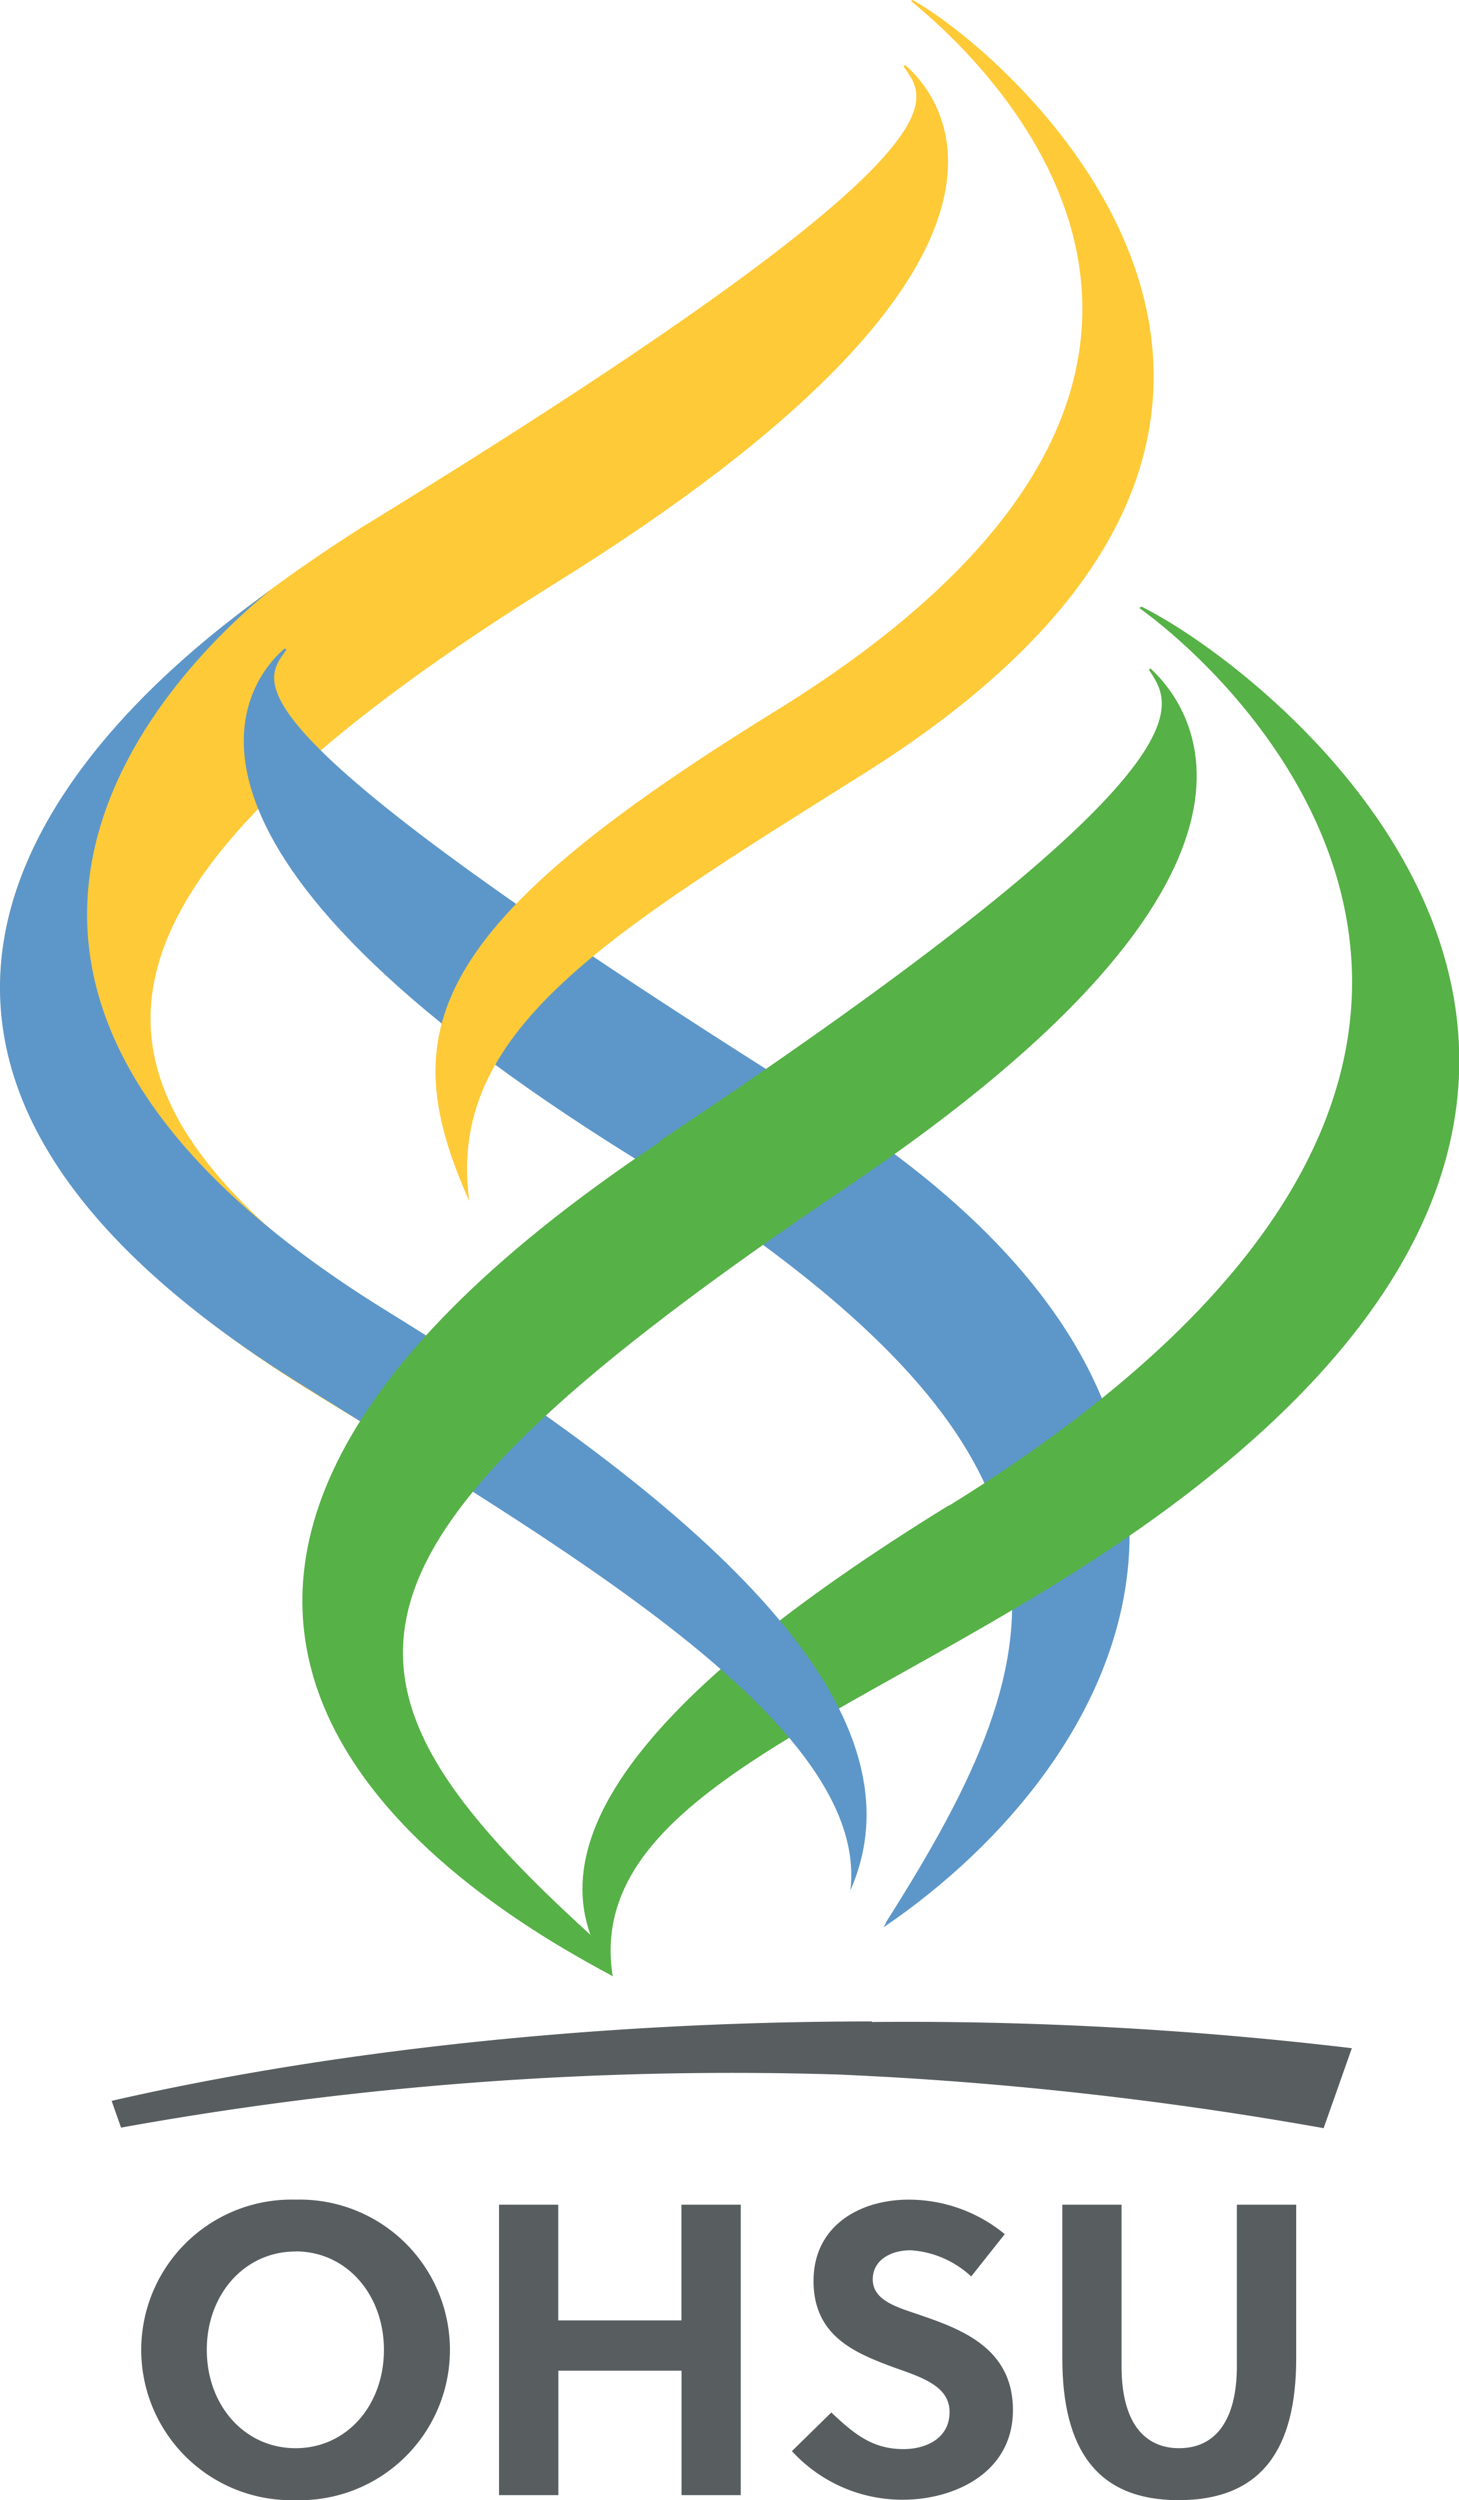
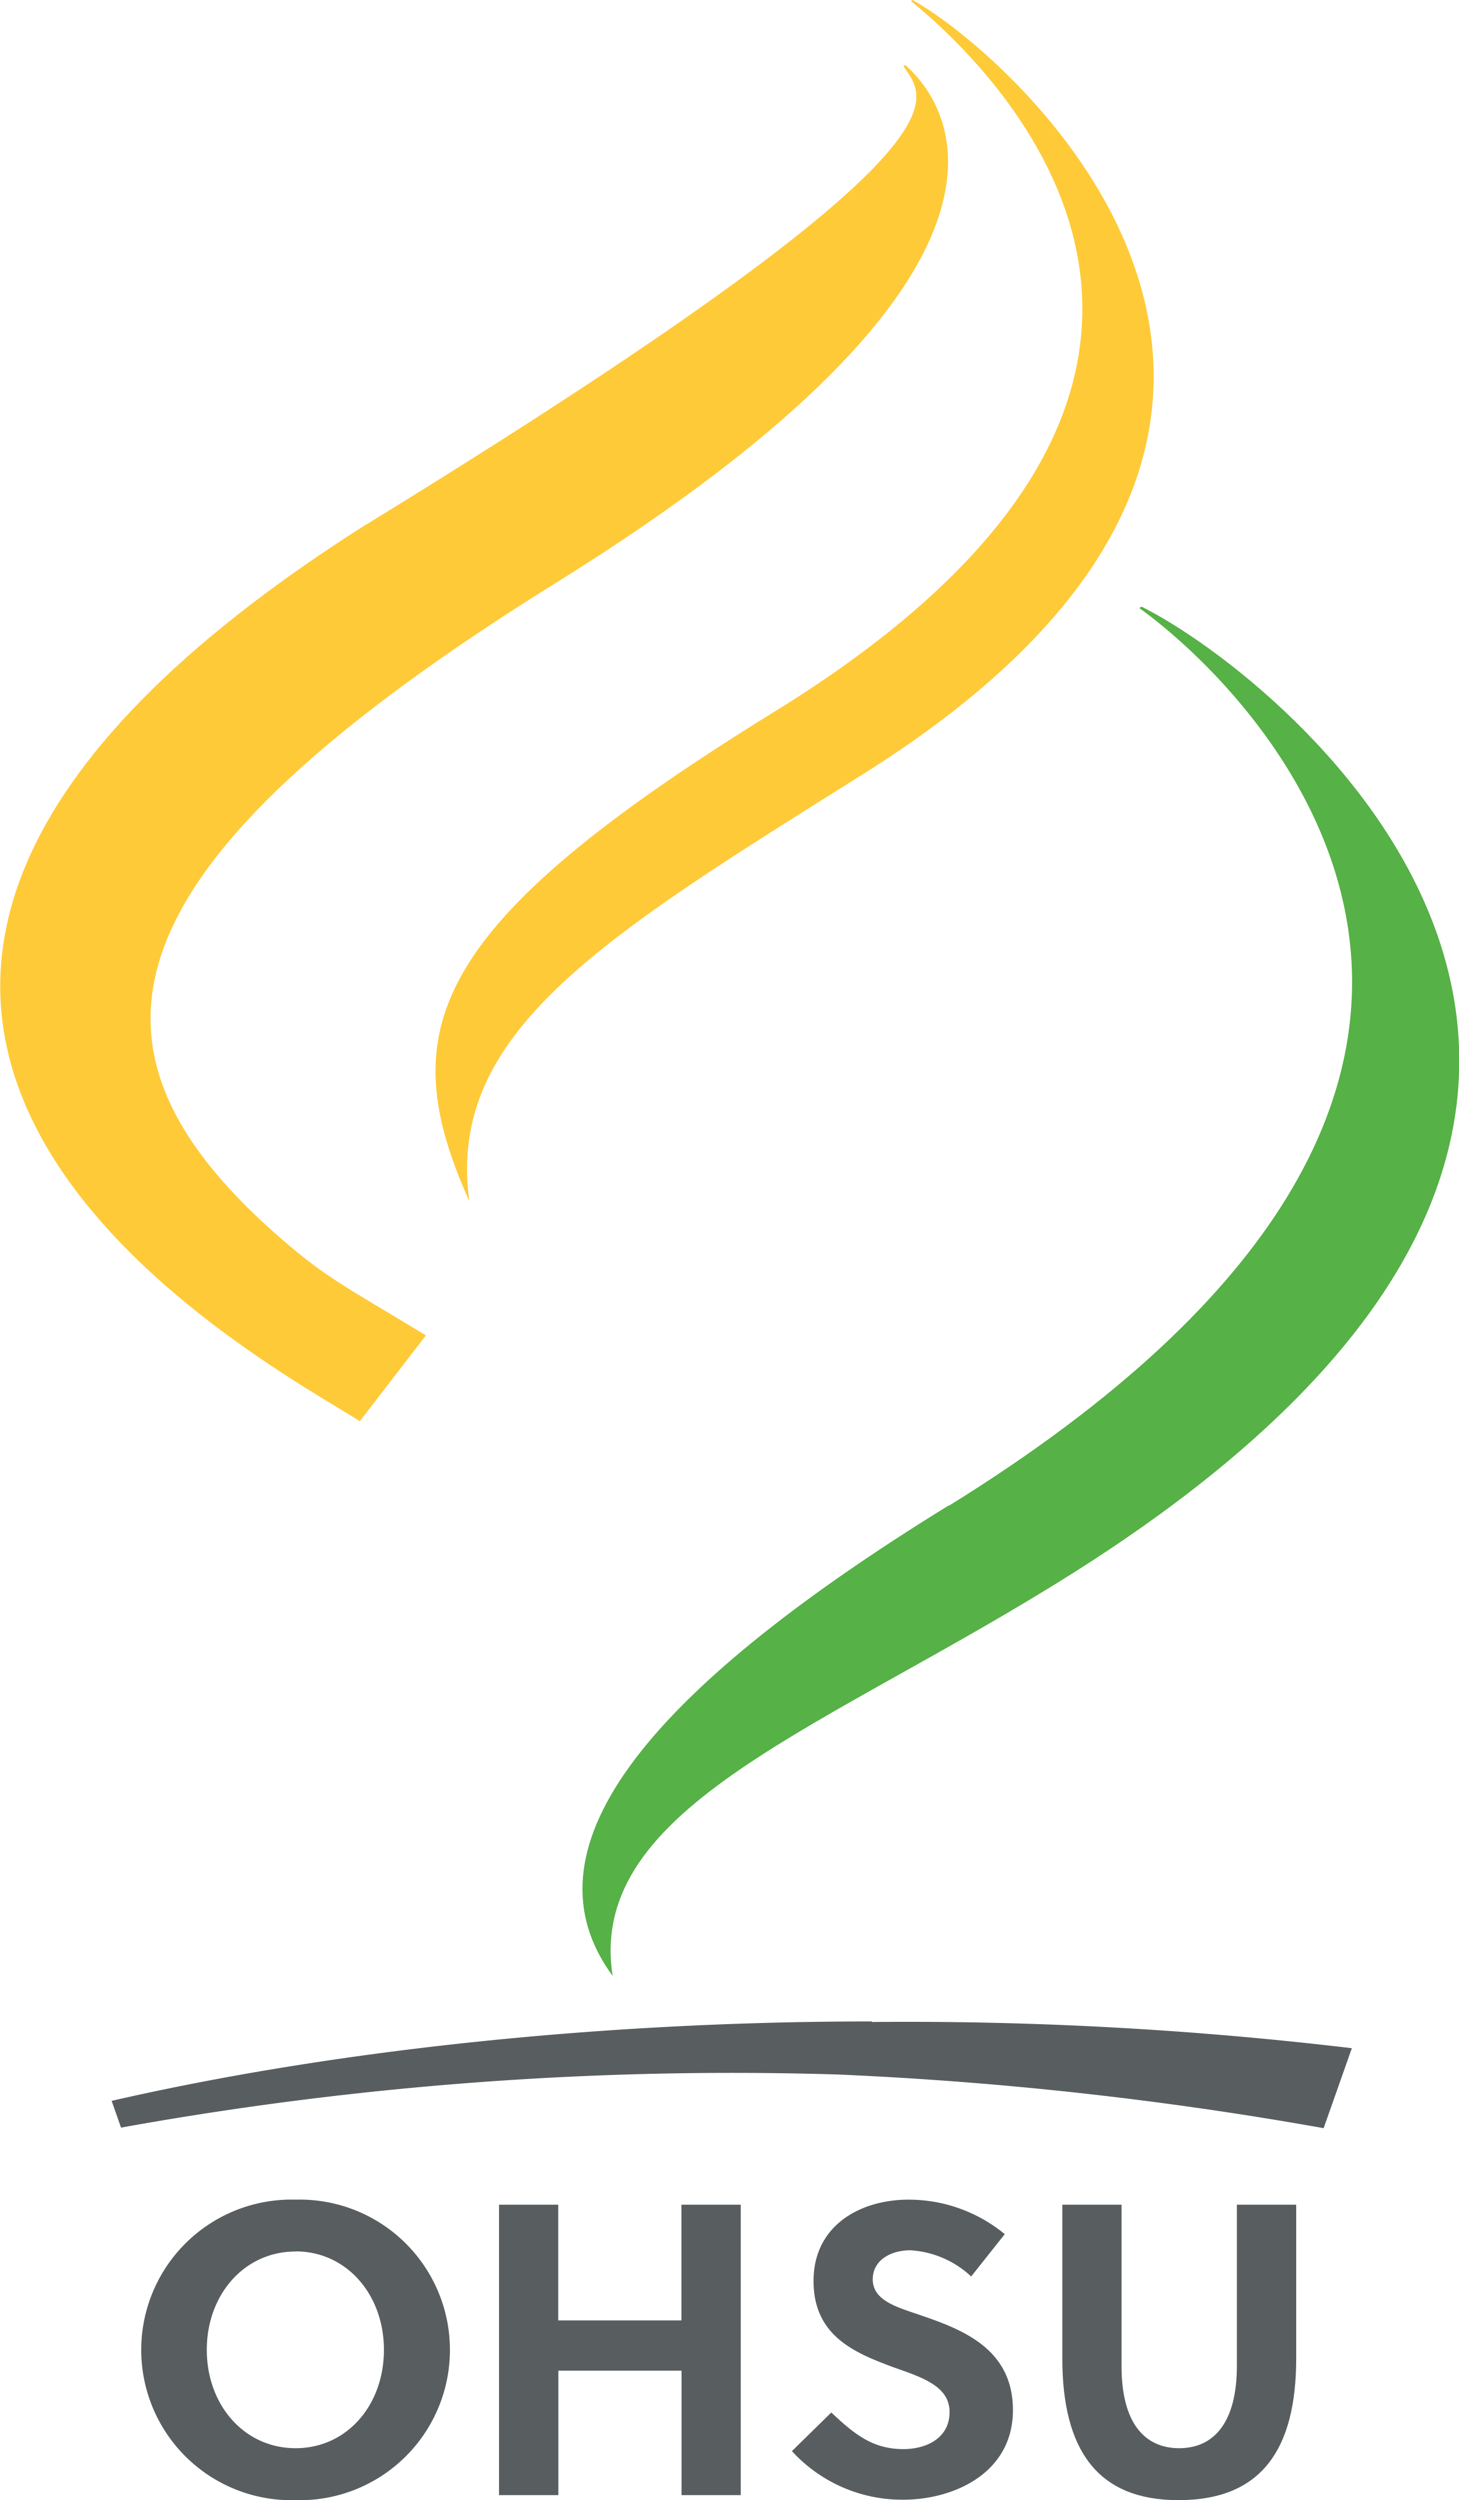
<svg xmlns="http://www.w3.org/2000/svg" id="Layer_1" data-name="Layer 1" viewBox="0 0 130.31 223.21">
  <defs>
    <style>.cls-1{fill:#585e60;}.cls-2{fill:#ffca38;}.cls-3{fill:#5d97c9;}.cls-4{fill:#56b146;}</style>
  </defs>
  <title>logo-OHSU</title>
  <path class="cls-1" d="M77.83,180.47c-24.73,0-48.61,2.67-67.9,7.09l.84,2.39a307.3,307.3,0,0,1,64.08-4.74A327.91,327.91,0,0,1,118.18,190l2.52-7.14a335.52,335.52,0,0,0-42.87-2.34" transform="translate(0.04)" />
  <path class="cls-2" d="M32.59,46.88C87.9,12.94,82.73,9,80.65,5.91l.15-.11c4,3.45,14.1,18.07-31.13,46.2C8.57,77.55,5.93,93.45,24.26,109.87,28.9,114,30.38,114.6,38,119.22l-5.9,7.66c-8.95-5.66-67.85-36.64.47-80" transform="translate(0.04)" />
-   <path class="cls-3" d="M72.88,98.28C18.74,64.31,23.49,61,25.54,58l-.15-.11c-4,3.39-13.42,17.8,31.14,45.46C99.42,130,94.9,146.72,79.09,171.62c0,.17-.2.3-.19.43,21.63-14.72,38.47-45.87-6-73.77" transform="translate(0.04)" />
  <path class="cls-2" d="M41.88,107.25h0c-6.76-15.14-4-24.44,27.26-43.72C117.43,33.77,89,6.34,81.32.09L81.47,0c9,5,46,37.49-4.42,69.11-23.13,14.52-37.27,23-35.17,38.14" transform="translate(0.04)" />
  <path class="cls-4" d="M84.68,134.41c-27.79,17.13-38.14,30.93-30,42-2.38-15.22,19.17-22.08,41.32-36.1,66.14-41.88,18.5-79.89,5.92-86.15l-.21.12c10.81,7.8,44.63,42-17,80.15" transform="translate(0.04)" />
-   <path class="cls-3" d="M75.88,169v-.16c6.75-15.14-10.08-32.5-41.34-51.78C-13.78,87.26,16.46,58.9,24.15,52.66L22.2,54.09c-10.76,8.07-46.34,37.53,4.09,69.16C49.42,137.77,78,153.85,75.88,169" transform="translate(0.04)" />
-   <path class="cls-4" d="M58.87,101.87c51-33.94,45.62-39,43.7-42.09l.15-.1c3.72,3.44,14.74,18.11-27,46.22-48.36,32.6-48.22,43.92-23,66.86l2,3.69C43.94,170.66-4.29,144,58.92,101.93" transform="translate(0.04)" />
  <path class="cls-1" d="M26.36,223.21a13.42,13.42,0,1,1,0-26.83,13.42,13.42,0,1,1,0,26.83Zm0-22.2c-4.59,0-7.93,3.86-7.93,8.78s3.34,8.78,7.93,8.78,7.89-3.85,7.89-8.78S30.92,201,26.36,201Z" transform="translate(0.04)" />
  <path class="cls-1" d="M60.83,222.76V211.65h-11v11.11H44.53V196.83h5.29v10.33h11V196.83h5.3v25.93Z" transform="translate(0.04)" />
  <path class="cls-1" d="M81.28,200.9c-1.78,0-3.37.89-3.37,2.6,0,2,2.45,2.55,4.45,3.26,3.66,1.26,8.07,3,8.07,8.41,0,5.63-5.29,8-9.81,8a13.35,13.35,0,0,1-9.93-4.34l3.52-3.45c2.11,2,3.74,3.27,6.44,3.27,2.08,0,4.12-1,4.12-3.3s-2.38-3.08-5-4c-3.37-1.26-7.15-2.74-7.15-7.71s4.19-7.26,8.49-7.26a13.5,13.5,0,0,1,8.59,3.08l-3,3.78A8.72,8.72,0,0,0,81.28,200.9Z" transform="translate(0.04)" />
  <path class="cls-1" d="M115.73,210.54c0,8.15-3.11,12.67-10.52,12.67-7.26,0-10.37-4.52-10.37-12.67V196.83h5.29v14.41c0,5,2,7.33,5.15,7.33s5.15-2.37,5.15-7.33V196.83h5.3Z" transform="translate(0.04)" />
</svg>